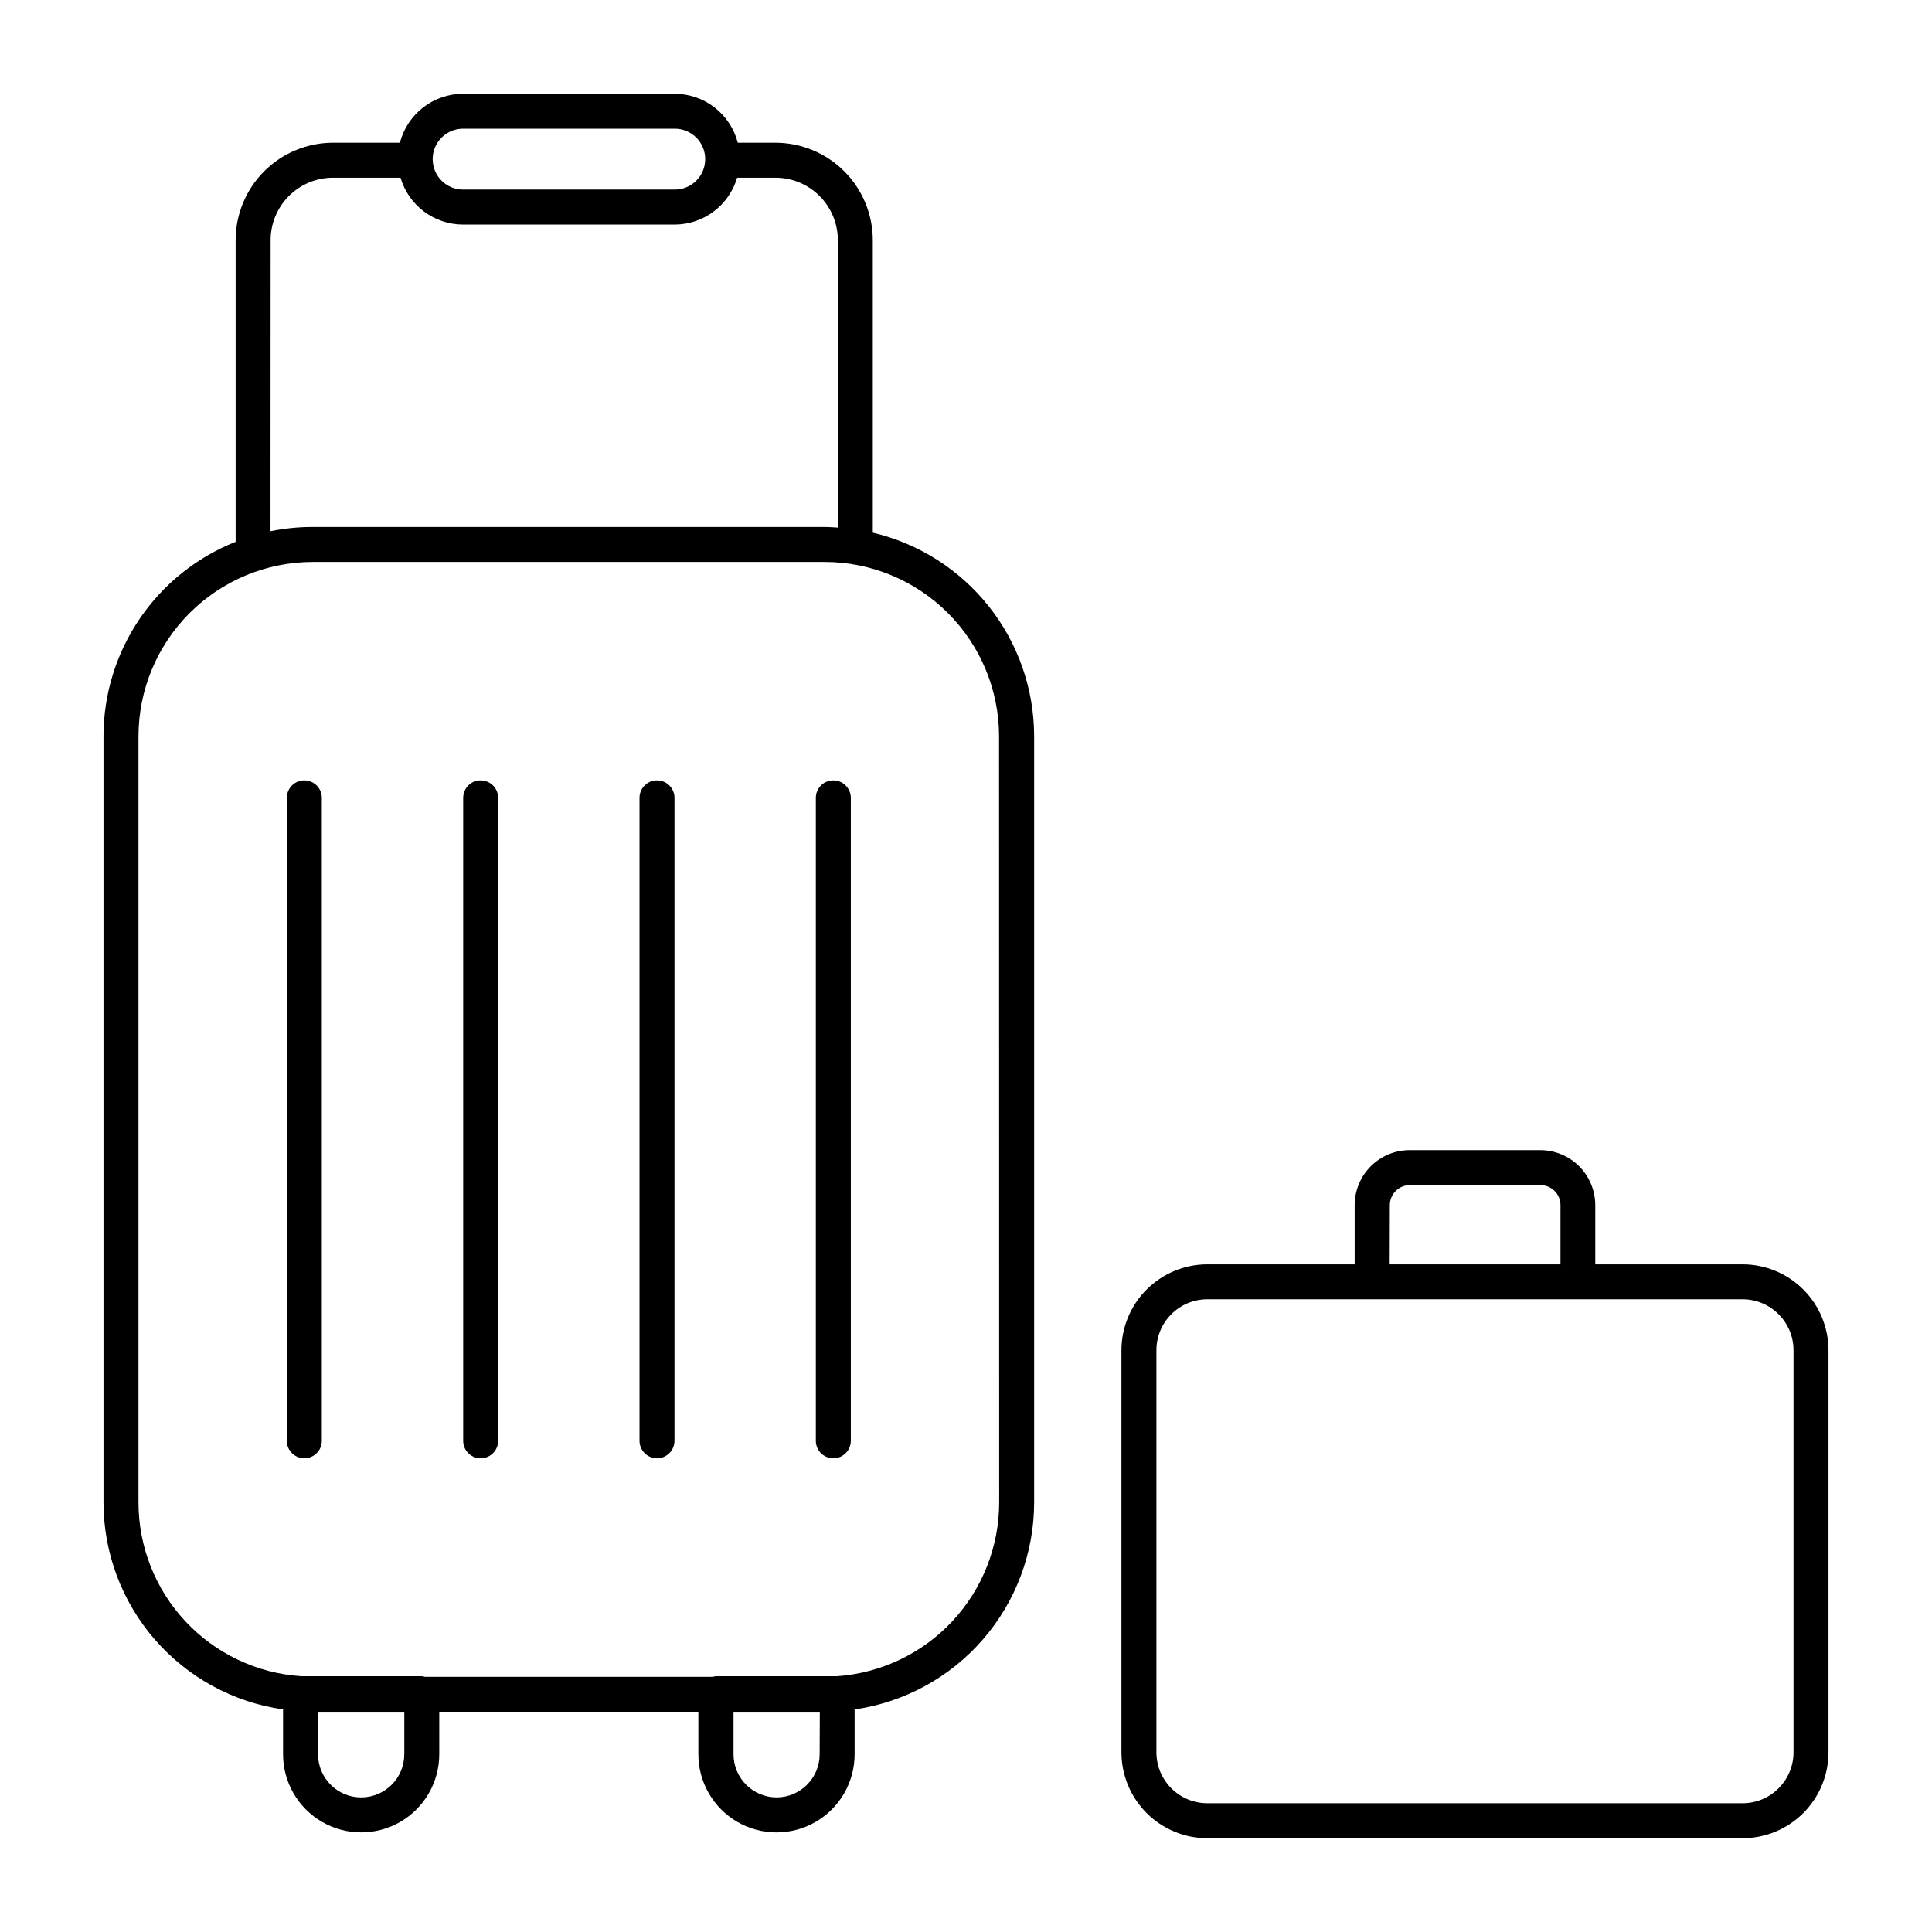
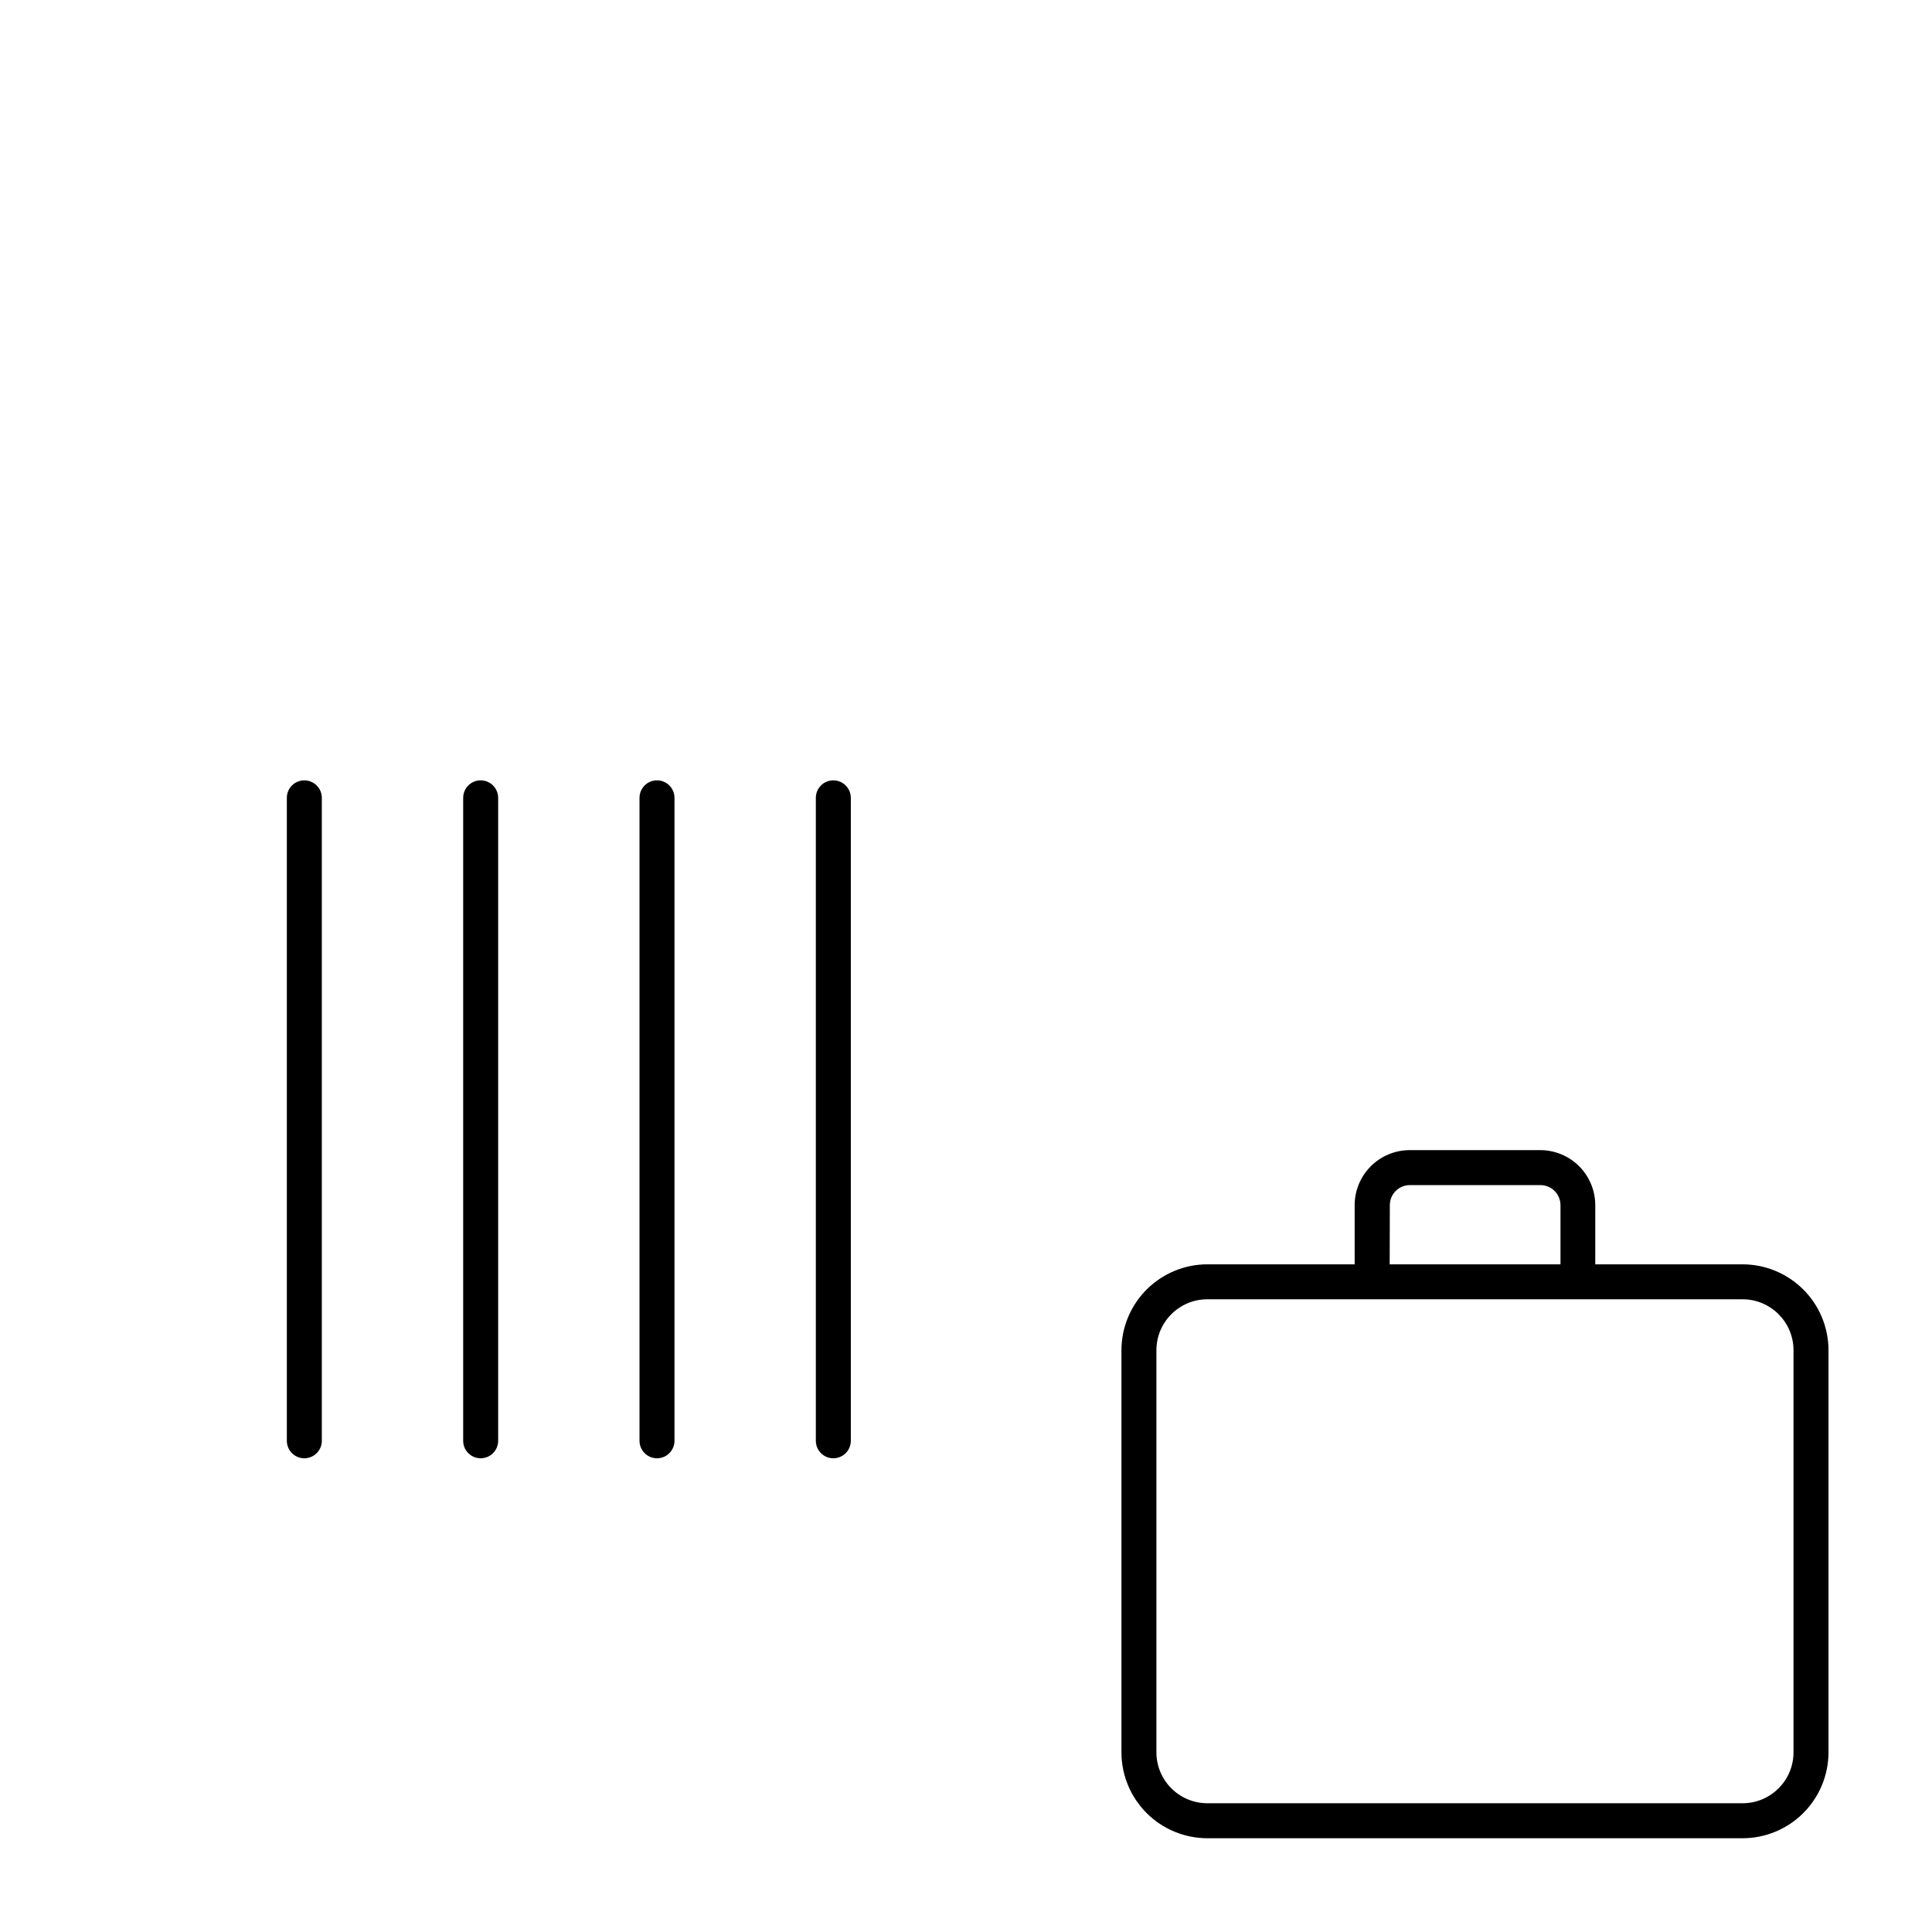
<svg xmlns="http://www.w3.org/2000/svg" fill="#000000" width="800px" height="800px" version="1.1" viewBox="144 144 512 512">
  <g>
-     <path d="m375.3 285.16v-77.539c-0.008-6.84-2.731-13.398-7.566-18.234s-11.395-7.559-18.234-7.566h-9.977c-0.961-3.707-3.125-6.992-6.152-9.344-3.027-2.348-6.746-3.625-10.578-3.633h-56.09 0.004c-3.832 0.008-7.555 1.285-10.578 3.633-3.027 2.352-5.191 5.637-6.152 9.344h-17.711c-6.844 0.004-13.406 2.723-18.25 7.559-4.84 4.84-7.562 11.398-7.57 18.242v79.961c-10.316 4.094-19.168 11.188-25.414 20.367-6.242 9.176-9.59 20.016-9.605 31.117v203.14c0.023 13.328 4.848 26.203 13.586 36.27 8.738 10.062 20.805 16.645 34 18.543v11.887c0 7.394 3.945 14.227 10.348 17.922 6.406 3.699 14.297 3.699 20.699 0 6.402-3.695 10.348-10.527 10.348-17.922v-11.27h68.664v11.27c0 7.394 3.949 14.23 10.352 17.93 6.406 3.695 14.301 3.695 20.703 0 6.406-3.699 10.352-10.535 10.352-17.93v-11.887c13.195-1.898 25.262-8.48 34-18.547 8.734-10.062 13.555-22.938 13.578-36.266v-203.14c-0.023-12.484-4.258-24.598-12.016-34.379-7.758-9.781-18.586-16.66-30.738-19.527zm-108.62-107.06h56.137c4.457 0 8.07 3.613 8.07 8.07s-3.613 8.066-8.07 8.066h-56.09 0.004c-4.457 0-8.07-3.609-8.07-8.066s3.613-8.07 8.07-8.07zm-50.961 29.52c0.004-4.383 1.746-8.586 4.844-11.688 3.102-3.098 7.305-4.84 11.688-4.844h17.891c1.051 3.578 3.227 6.719 6.207 8.953 2.981 2.238 6.606 3.453 10.332 3.465h56.137c3.727-0.012 7.348-1.23 10.324-3.465 2.981-2.238 5.156-5.379 6.207-8.953h10.156c4.383 0.004 8.586 1.746 11.688 4.844 3.098 3.102 4.84 7.305 4.844 11.688v76.191c-1.133-0.07-2.254-0.168-3.394-0.168h-135.82c-3.738 0-7.473 0.375-11.137 1.125zm35.426 401.29-0.004 0.004c-0.008 6.305-5.117 11.41-11.422 11.422-6.309-0.004-11.426-5.113-11.434-11.422v-11.27h22.859zm110.07 0v0.004c-0.012 6.293-5.102 11.395-11.398 11.422-6.305-0.012-11.41-5.117-11.422-11.422v-11.27h22.867zm47.578-66.695h-0.004c-0.02 11.676-4.457 22.906-12.422 31.441-7.965 8.531-18.867 13.73-30.508 14.551h-32.148c-0.277 0.027-0.551 0.086-0.816 0.168h-76.301c-0.266-0.086-0.539-0.141-0.816-0.168h-32.137c-11.648-0.816-22.551-6.016-30.516-14.547-7.969-8.535-12.41-19.77-12.426-31.445v-203.14c0.023-12.227 4.891-23.945 13.535-32.594 8.641-8.648 20.355-13.523 32.582-13.559h135.79c12.234 0.027 23.957 4.898 32.605 13.547 8.648 8.648 13.52 20.371 13.547 32.605z" />
    <path d="m224.65 350.8c-2.559 0-4.633 2.078-4.633 4.637v170.39c0 2.559 2.074 4.633 4.633 4.633 2.559 0 4.637-2.074 4.637-4.633v-170.36c0.008-1.234-0.477-2.418-1.348-3.293-0.871-0.879-2.055-1.371-3.289-1.371z" />
    <path d="m271.38 350.8c-2.559 0-4.633 2.078-4.633 4.637v170.39c0 2.559 2.074 4.633 4.633 4.633s4.637-2.074 4.637-4.633v-170.36c0.008-1.234-0.477-2.418-1.348-3.293-0.871-0.879-2.055-1.371-3.289-1.371z" />
    <path d="m318.11 350.8c-2.559 0-4.633 2.078-4.633 4.637v170.39c0 2.559 2.074 4.633 4.633 4.633s4.637-2.074 4.637-4.633v-170.36c0.008-1.234-0.48-2.418-1.348-3.293-0.871-0.879-2.055-1.371-3.289-1.371z" />
    <path d="m364.84 350.8c-2.559 0-4.633 2.078-4.633 4.637v170.39c0 2.559 2.074 4.633 4.633 4.633s4.637-2.074 4.637-4.633v-170.36c0.008-1.234-0.48-2.418-1.348-3.293-0.871-0.879-2.055-1.371-3.289-1.371z" />
    <path d="m605.8 479.06h-39.039v-15.684c-0.004-3.867-1.543-7.574-4.273-10.309-2.734-2.731-6.441-4.269-10.309-4.273h-34.598c-3.863 0.004-7.57 1.543-10.305 4.273-2.734 2.734-4.273 6.441-4.277 10.309v15.684h-39.047c-6.031 0.008-11.816 2.41-16.082 6.676-4.269 4.266-6.668 10.051-6.676 16.086v106.57c0.004 6.035 2.406 11.82 6.672 16.09 4.266 4.266 10.055 6.664 16.086 6.672h141.85c6.035-0.008 11.82-2.406 16.09-6.672 4.269-4.269 6.672-10.055 6.68-16.09v-106.57c-0.008-6.035-2.41-11.824-6.68-16.09s-10.055-6.668-16.09-6.672zm-93.48-15.684c0-2.934 2.379-5.312 5.312-5.312h34.598c1.41 0 2.762 0.559 3.758 1.555 0.996 0.996 1.555 2.348 1.555 3.758v15.684h-45.266zm106.98 145.01c-0.008 7.453-6.051 13.492-13.5 13.492h-141.85c-7.445-0.008-13.484-6.043-13.488-13.492v-106.57c0.012-7.449 6.043-13.48 13.488-13.492h141.85c7.449 0.004 13.488 6.043 13.5 13.492z" />
  </g>
</svg>